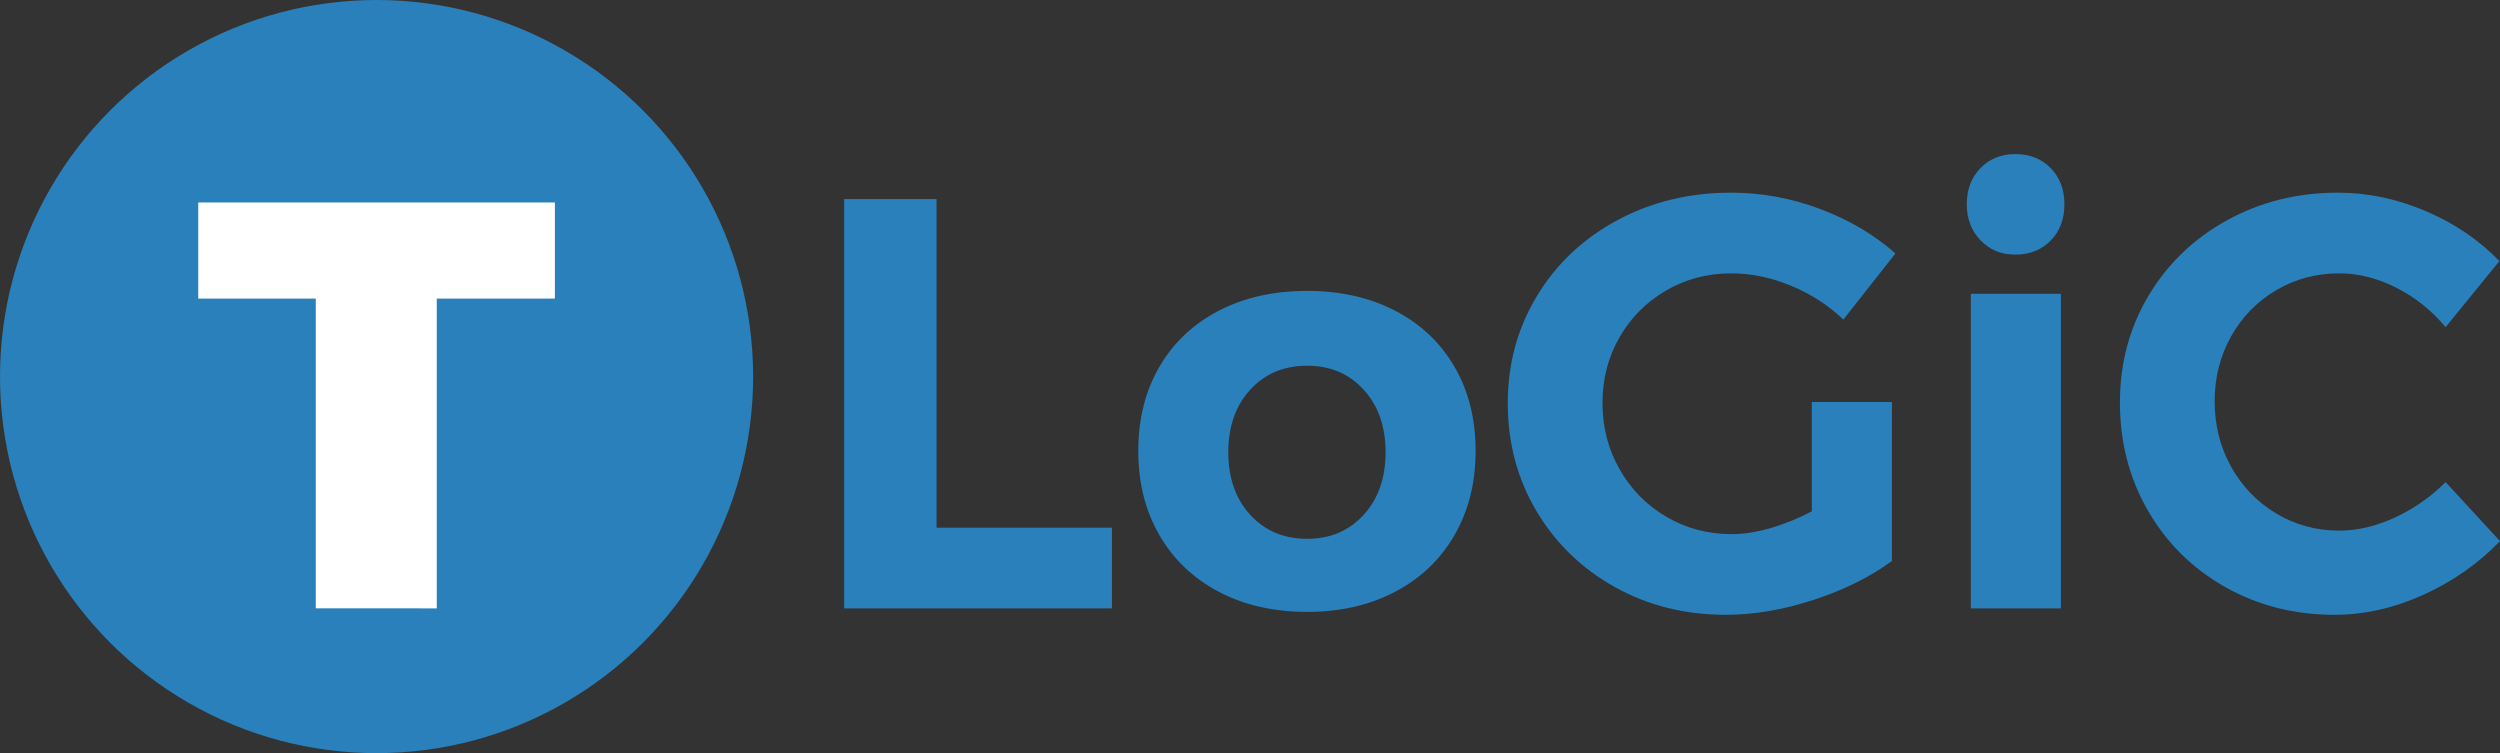
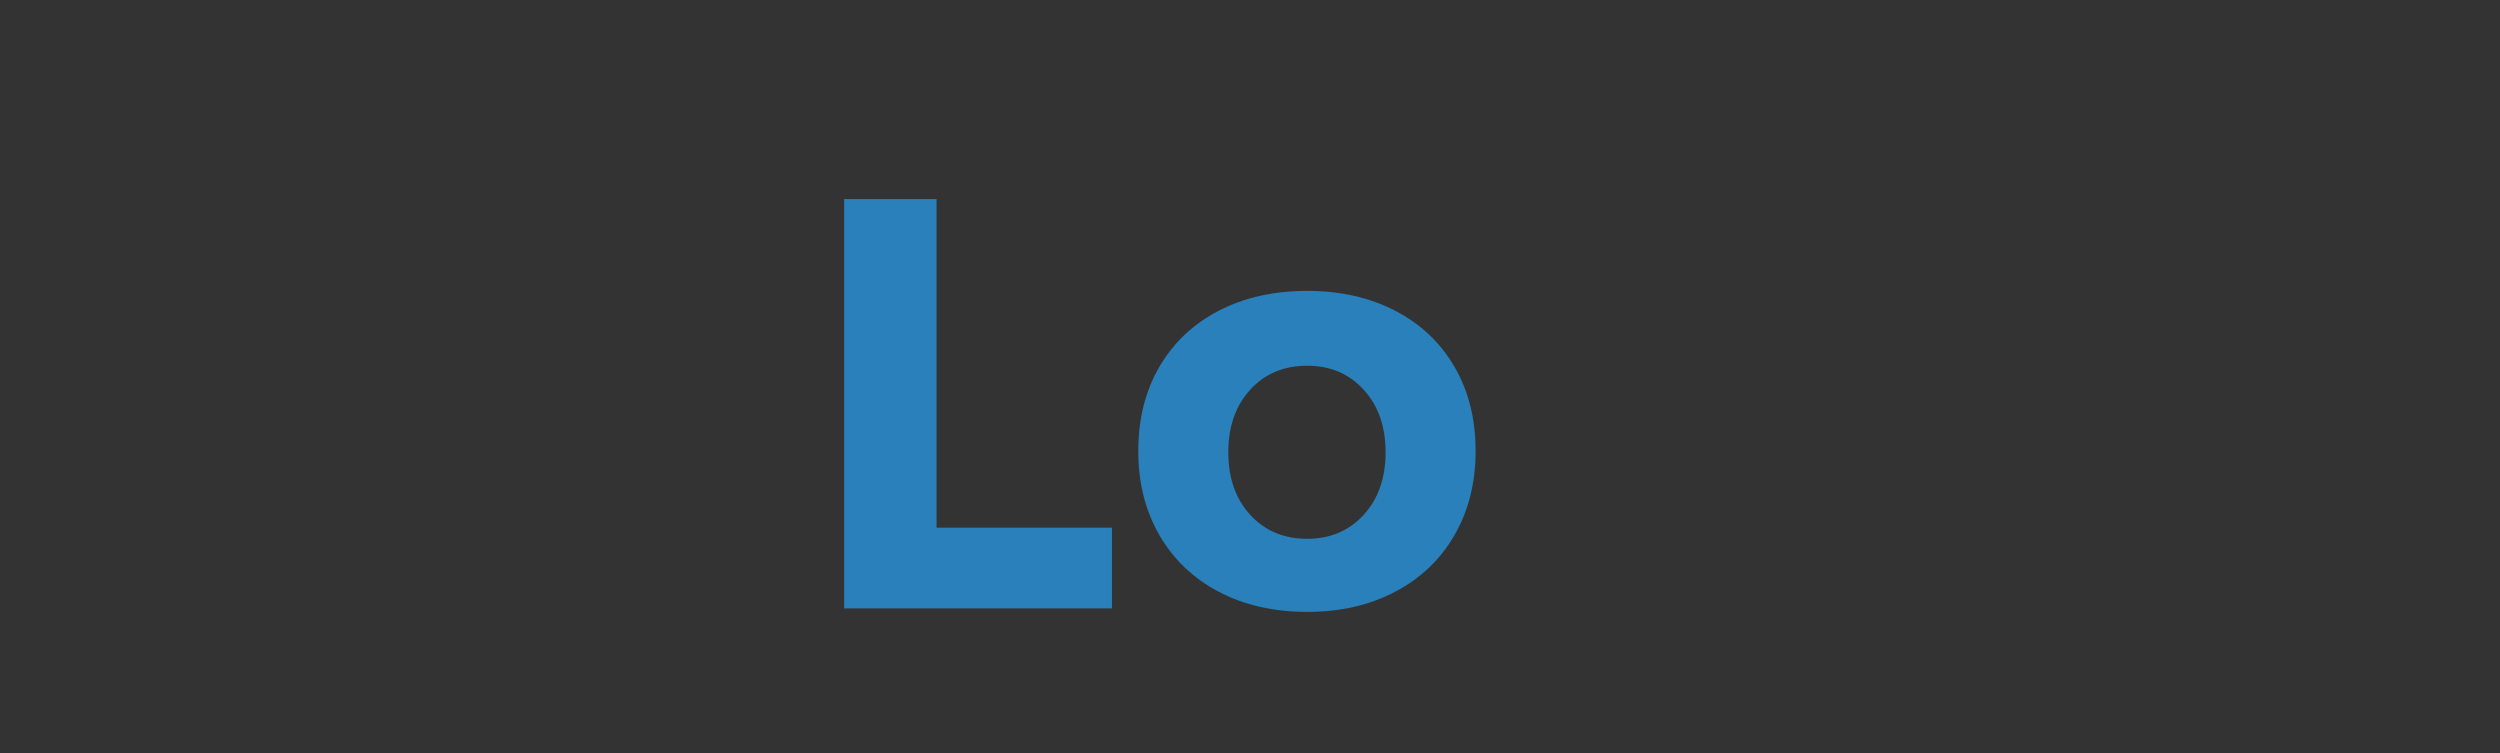
<svg xmlns="http://www.w3.org/2000/svg" version="1.1" id="Vrstva_1" x="0px" y="0px" width="302.068px" height="91px" viewBox="0 0 302.068 91" enable-background="new 0 0 302.068 91" xml:space="preserve">
  <rect x="0" y="0" width="302.068" height="91" fill="#333333" stroke="none" />
-   <circle fill="#2980BA" cx="45.5" cy="45.5" r="45.5" />
  <g>
-     <path fill="#FFFFFF" d="M23.953,24.467h43.094v11.613H52.775v37.427H38.154V36.081H23.953V24.467z" />
-   </g>
+     </g>
  <g>
    <path fill="#2980BA" d="M101.999,24.055h11.162v39.704h21.194v9.749h-32.356V24.055z" />
    <path fill="#2980BA" d="M168.582,37.549c3.084,1.602,5.475,3.862,7.17,6.782c1.696,2.921,2.543,6.312,2.543,10.173   c0,3.815-0.848,7.195-2.543,10.138c-1.695,2.944-4.086,5.228-7.17,6.853c-3.085,1.625-6.63,2.438-10.632,2.438   c-4.051,0-7.619-0.813-10.703-2.438c-3.085-1.625-5.475-3.909-7.17-6.853c-1.696-2.943-2.543-6.323-2.543-10.138   c0-3.861,0.848-7.252,2.543-10.173c1.695-2.919,4.085-5.18,7.17-6.782c3.084-1.601,6.652-2.402,10.703-2.402   C161.952,35.146,165.497,35.948,168.582,37.549z M151.062,47.086c-1.766,1.932-2.649,4.451-2.649,7.559s0.883,5.629,2.649,7.56   c1.766,1.932,4.063,2.896,6.888,2.896c2.778,0,5.051-0.965,6.817-2.896c1.766-1.931,2.649-4.451,2.649-7.56   s-0.883-5.627-2.649-7.559c-1.766-1.931-4.039-2.896-6.817-2.896C155.124,44.189,152.828,45.155,151.062,47.086z" />
-     <path fill="#2980BA" d="M218.917,48.569h9.678v19.216c-2.638,1.932-5.792,3.497-9.466,4.698c-3.673,1.201-7.206,1.802-10.597,1.802   c-4.945,0-9.42-1.119-13.423-3.356c-4.004-2.236-7.16-5.298-9.467-9.184c-2.308-3.886-3.462-8.23-3.462-13.034   c0-4.757,1.177-9.078,3.533-12.964c2.354-3.885,5.592-6.934,9.714-9.148c4.121-2.213,8.701-3.321,13.741-3.321   c3.673,0,7.265,0.66,10.773,1.979c3.508,1.319,6.535,3.108,9.078,5.369l-6.287,7.983c-1.836-1.742-3.956-3.108-6.358-4.098   c-2.402-0.989-4.804-1.483-7.206-1.483c-2.874,0-5.5,0.695-7.877,2.084c-2.379,1.39-4.251,3.274-5.617,5.652   c-1.367,2.379-2.049,5.028-2.049,7.948c0,2.921,0.694,5.593,2.084,8.018c1.388,2.426,3.272,4.334,5.651,5.723   c2.378,1.39,5.004,2.084,7.877,2.084c1.459,0,3.038-0.247,4.733-0.742c1.696-0.495,3.344-1.166,4.945-2.014V48.569z" />
-     <path fill="#2980BA" d="M247.777,20.311c1.105,1.13,1.66,2.591,1.66,4.38c0,1.791-0.555,3.25-1.66,4.38   c-1.107,1.13-2.533,1.695-4.274,1.695c-1.696,0-3.098-0.576-4.204-1.731c-1.107-1.153-1.66-2.602-1.66-4.345   c0-1.789,0.553-3.25,1.66-4.38c1.106-1.13,2.508-1.696,4.204-1.696C245.244,18.615,246.669,19.181,247.777,20.311z M238.133,35.5   h10.88v38.008h-10.88V35.5z" />
-     <path fill="#2980BA" d="M289.527,34.758c-2.285-1.154-4.58-1.731-6.888-1.731c-2.779,0-5.323,0.683-7.63,2.049   c-2.309,1.366-4.121,3.227-5.439,5.581c-1.319,2.355-1.979,4.969-1.979,7.842c0,2.873,0.659,5.5,1.979,7.877   c1.318,2.379,3.131,4.263,5.439,5.652c2.307,1.39,4.851,2.084,7.63,2.084c2.214,0,4.462-0.53,6.747-1.589   c2.283-1.06,4.32-2.484,6.111-4.274l6.57,7.135c-2.639,2.732-5.734,4.899-9.291,6.5c-3.557,1.602-7.125,2.402-10.703,2.402   c-4.852,0-9.254-1.119-13.211-3.356c-3.956-2.236-7.064-5.31-9.325-9.219c-2.261-3.909-3.392-8.266-3.392-13.07   c0-4.756,1.154-9.066,3.463-12.928c2.307-3.861,5.475-6.899,9.502-9.113c4.026-2.213,8.488-3.321,13.387-3.321   c3.578,0,7.111,0.742,10.598,2.226c3.484,1.483,6.451,3.497,8.9,6.04l-6.498,7.983C293.802,37.502,291.812,35.913,289.527,34.758z" />
  </g>
</svg>